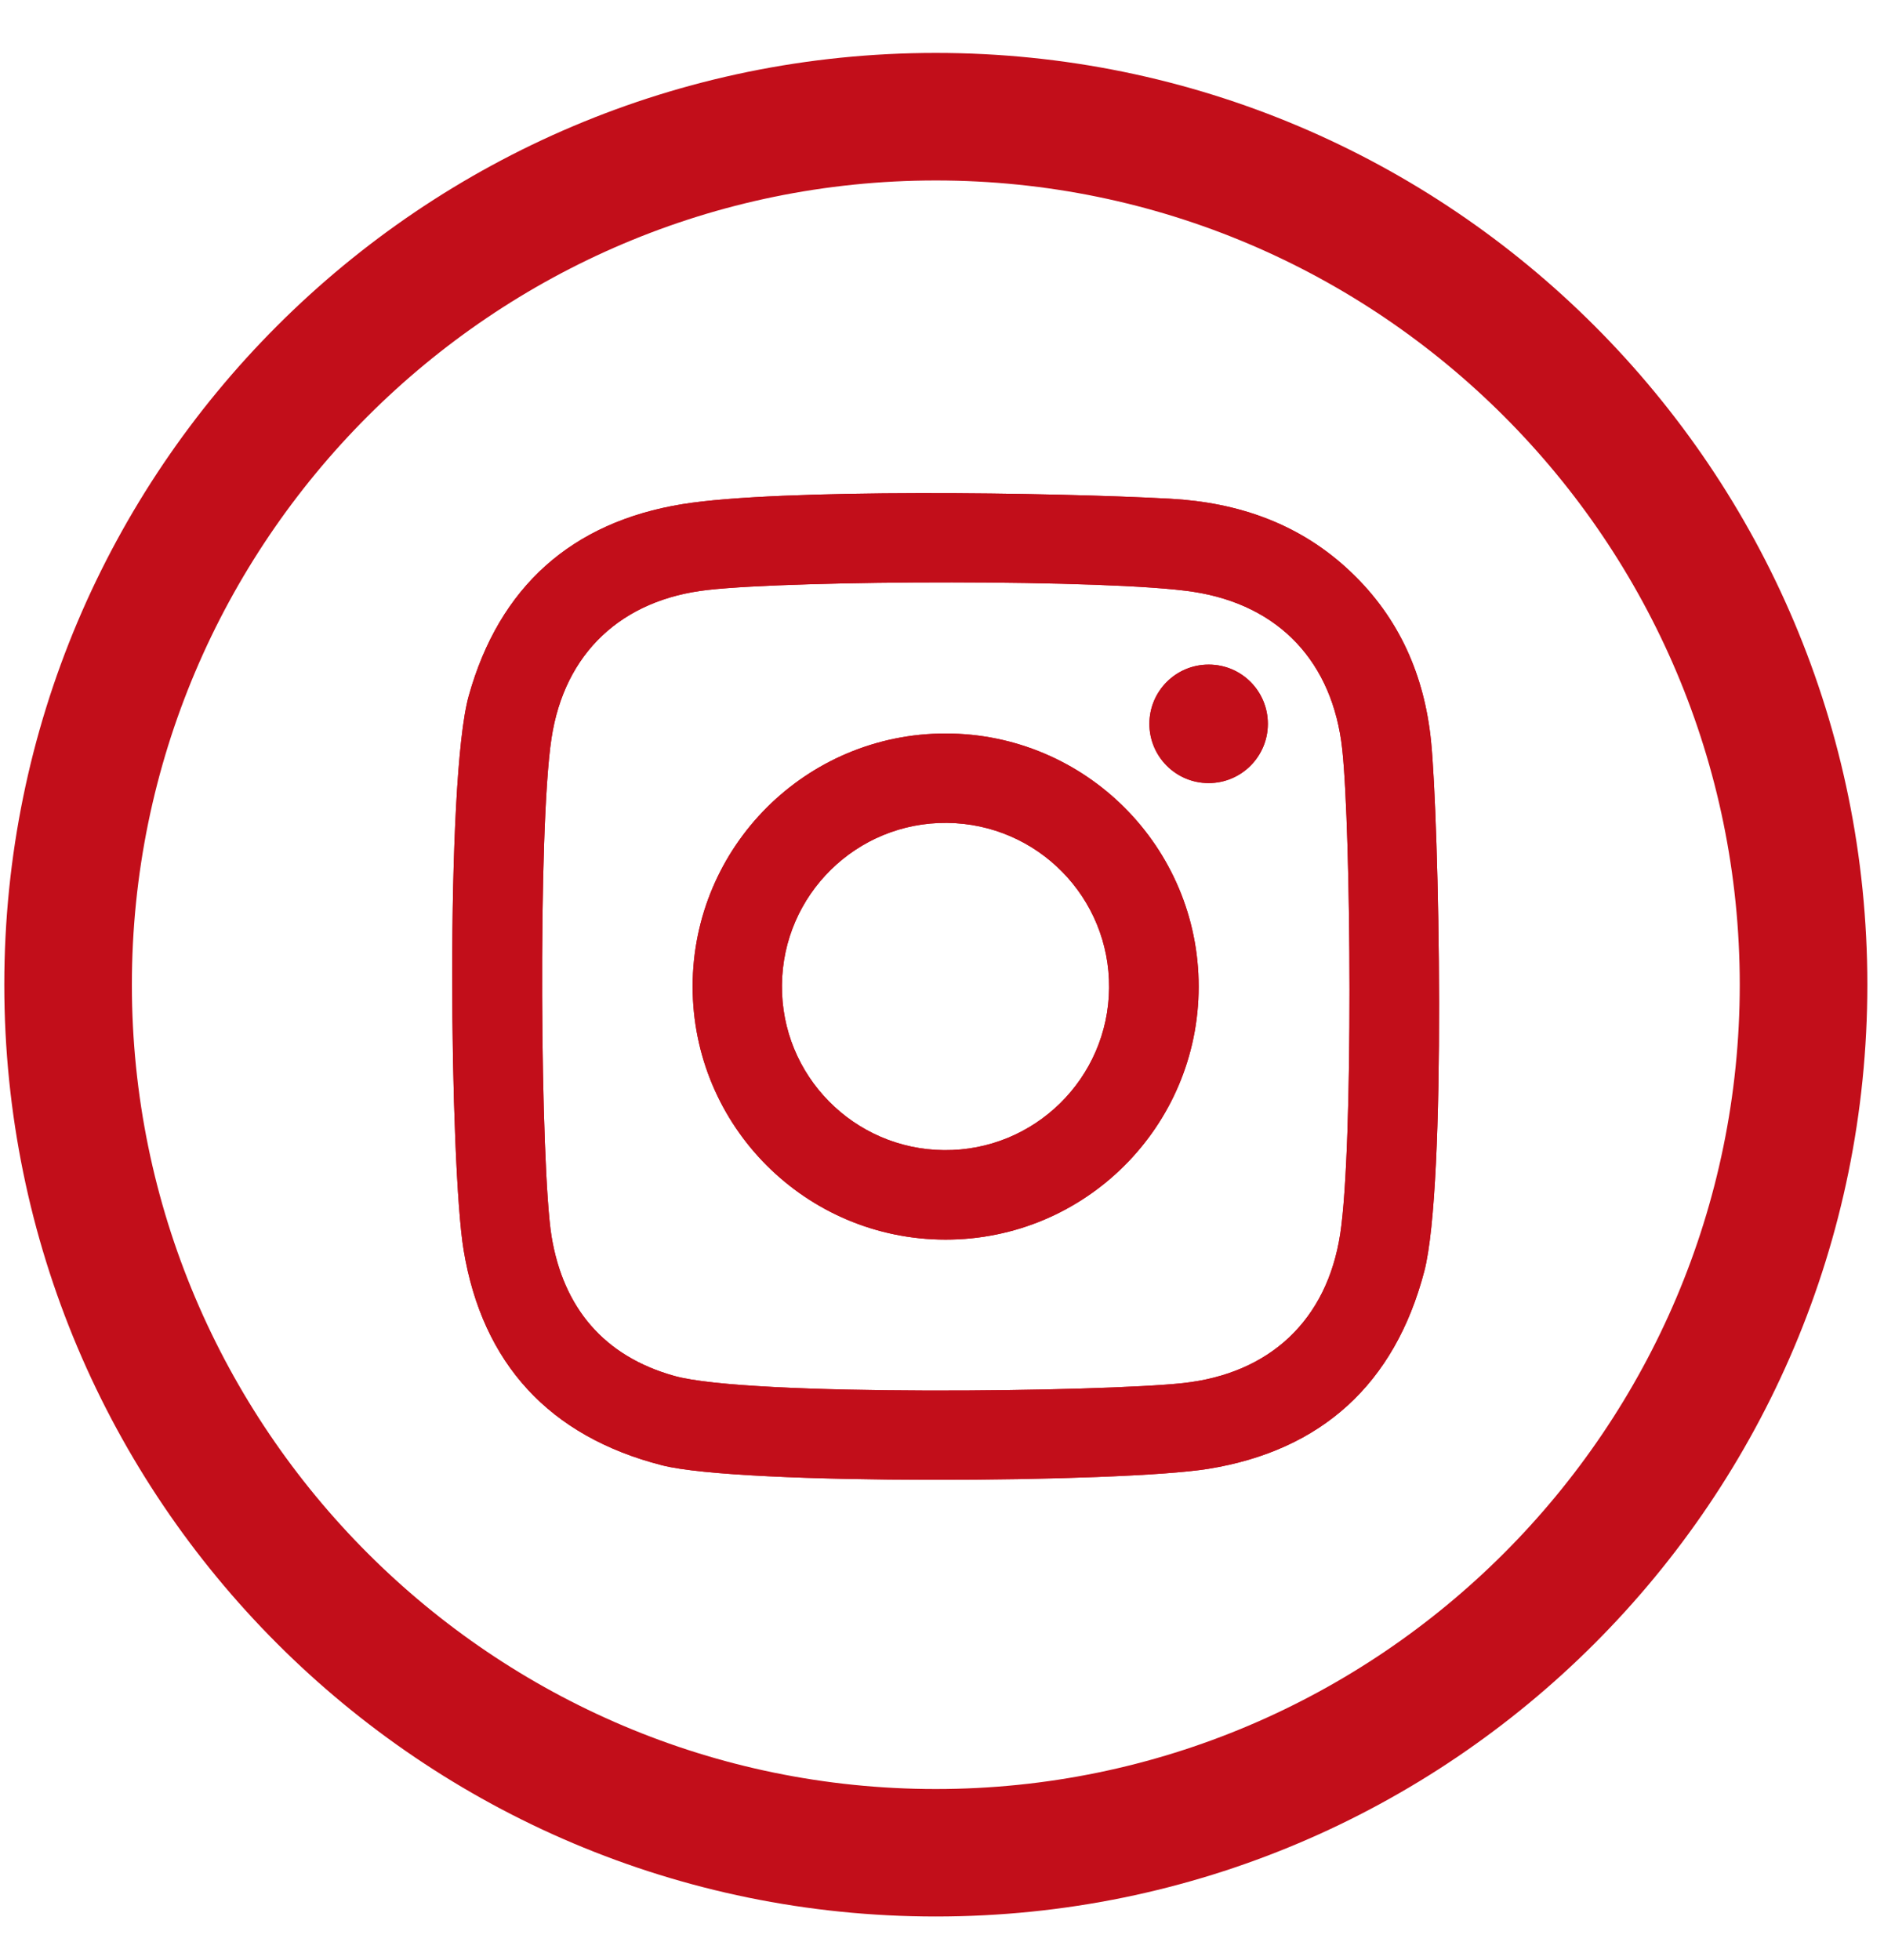
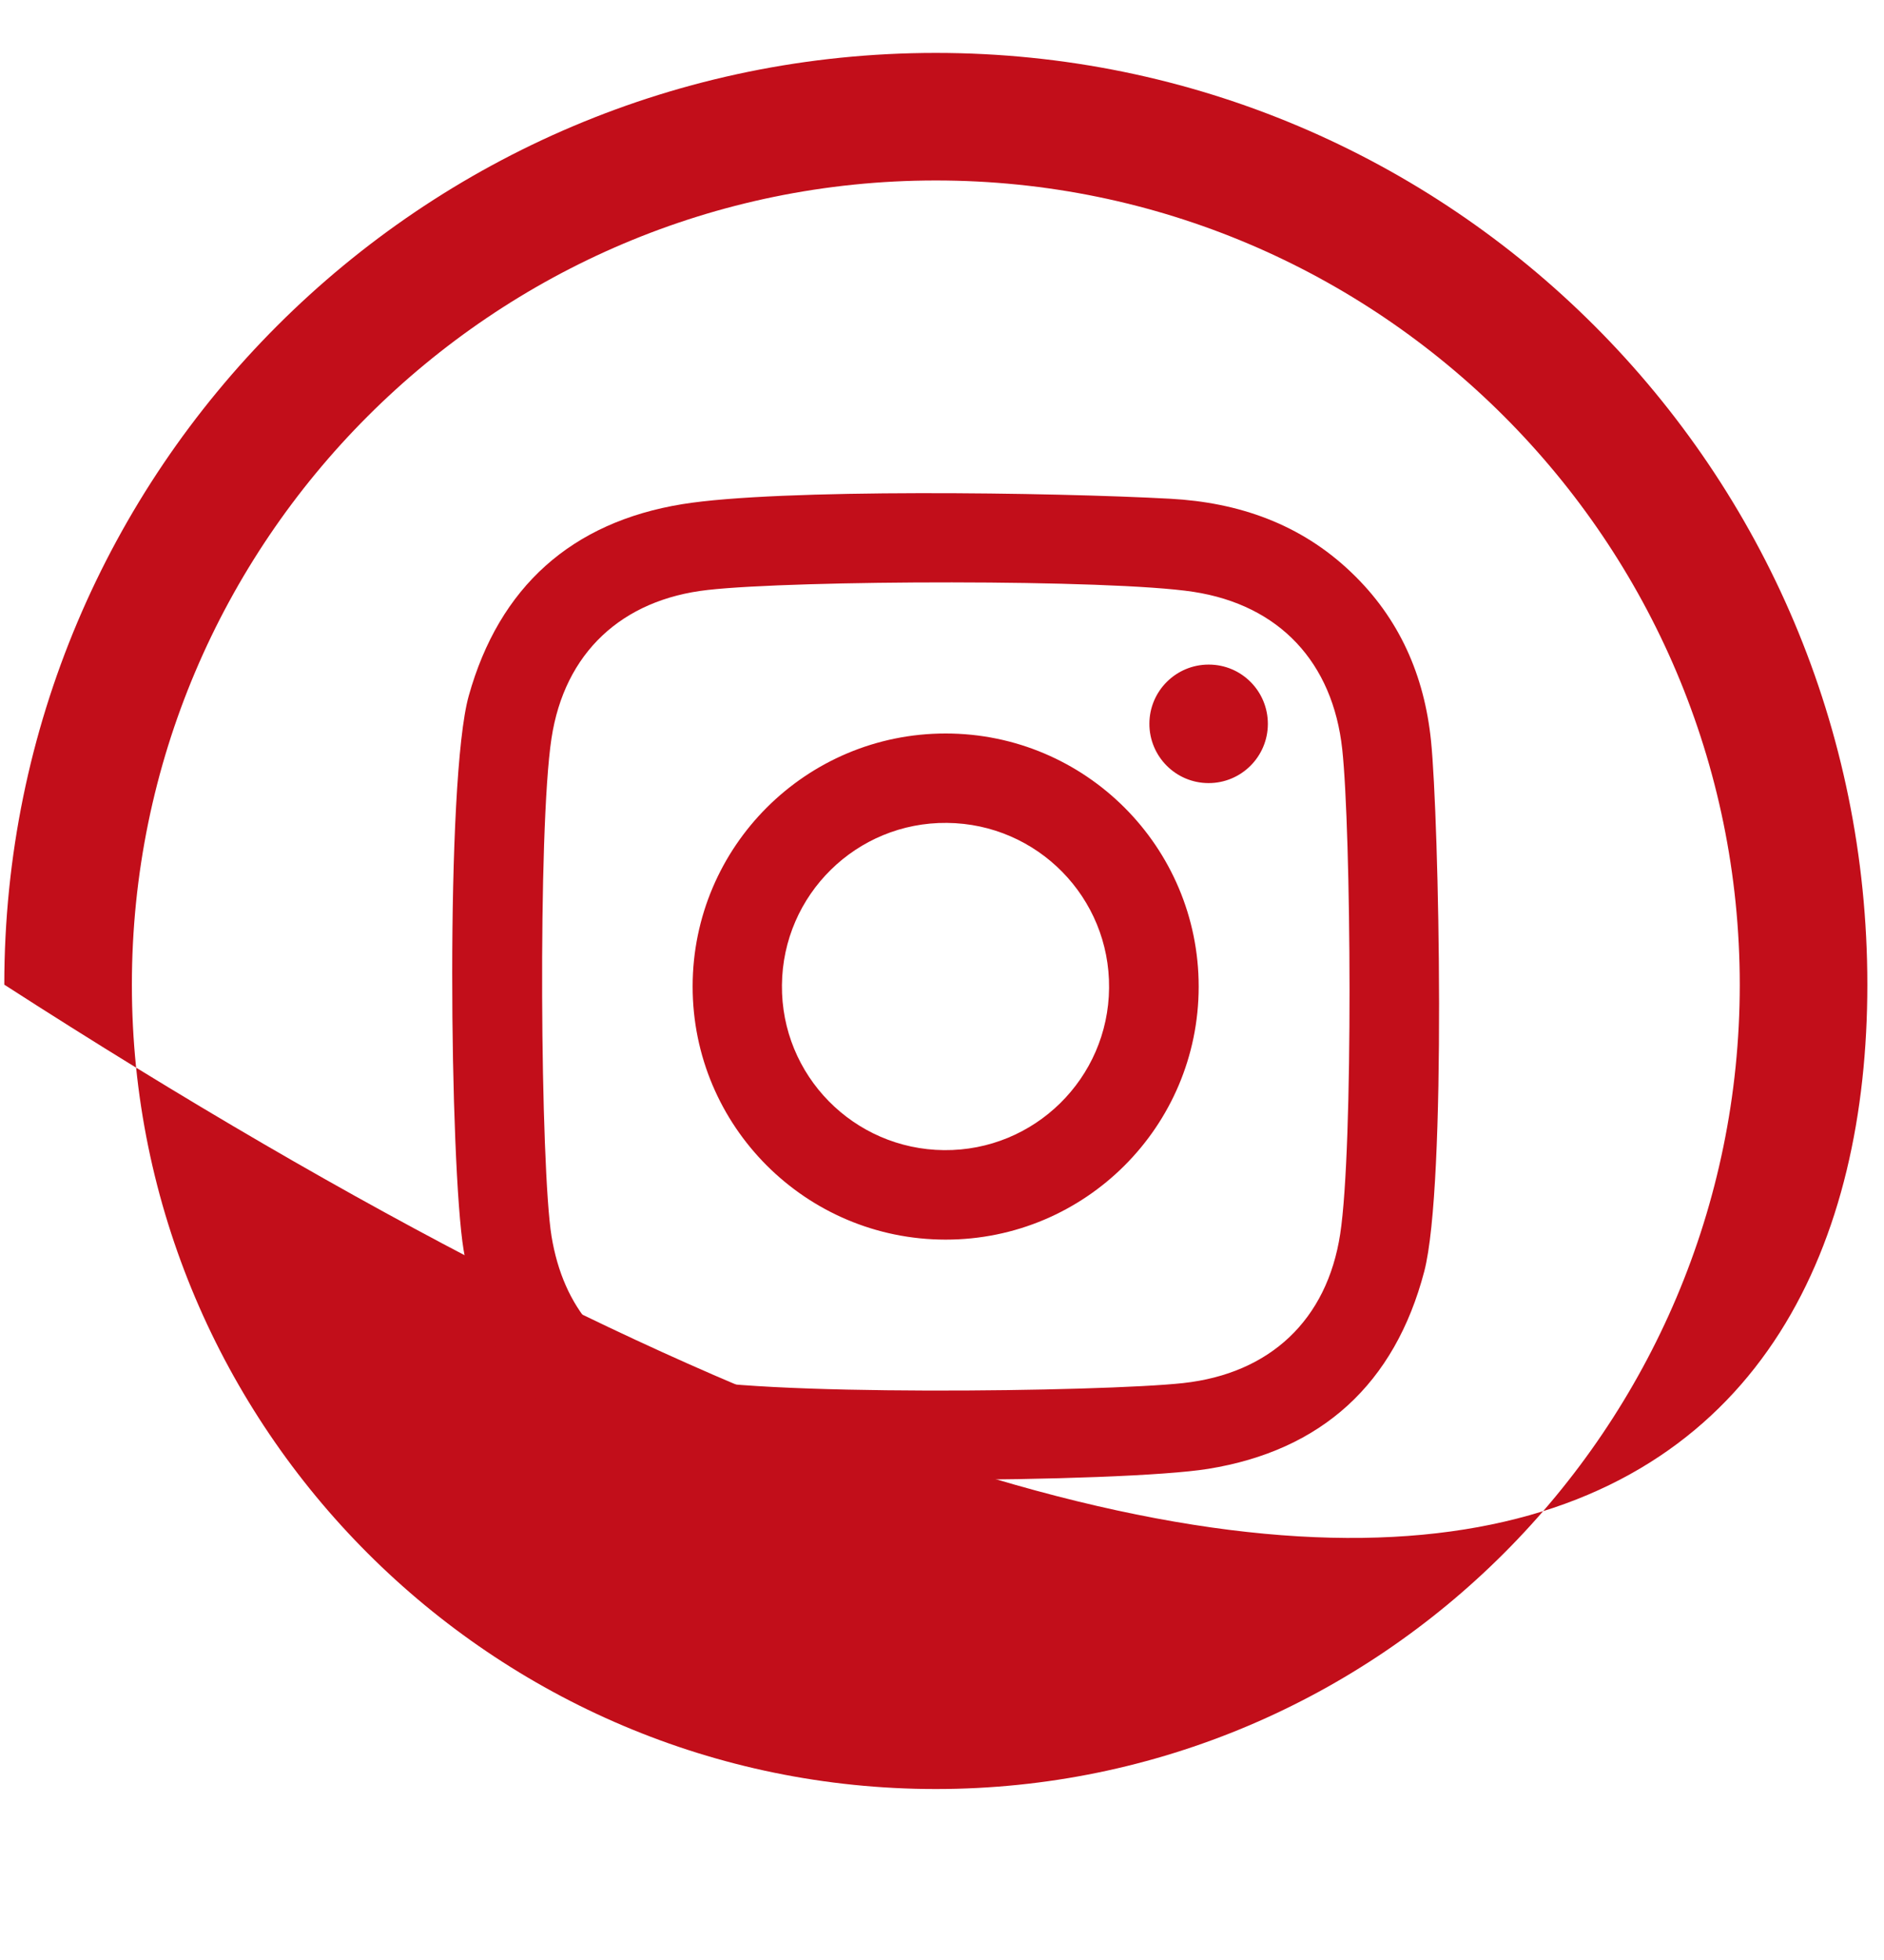
<svg xmlns="http://www.w3.org/2000/svg" width="25" height="26" viewBox="0 0 25 26" fill="none">
-   <path d="M12.418 2.394C18.301 2.394 23.086 7.18 23.086 13.063C23.086 18.946 18.3 23.732 12.418 23.732C6.536 23.732 1.75 18.946 1.75 13.063C1.75 7.18 6.536 2.394 12.418 2.394ZM12.418 0.702C5.591 0.702 0.057 6.236 0.057 13.062C0.057 19.889 5.591 25.423 12.418 25.423C19.245 25.423 24.779 19.889 24.779 13.062C24.779 6.236 19.245 0.702 12.418 0.702Z" fill="#C20E1A" />
-   <path d="M18.989 9.826C18.901 8.965 18.571 8.202 17.93 7.592C17.257 6.948 16.432 6.665 15.529 6.616C13.99 6.532 10.336 6.479 9.053 6.688C7.587 6.927 6.625 7.783 6.22 9.231C5.908 10.345 5.97 15.48 6.152 16.582C6.401 18.088 7.29 19.054 8.783 19.437C9.816 19.704 14.891 19.669 16.031 19.485C17.538 19.242 18.508 18.357 18.899 16.867C19.199 15.724 19.094 10.857 18.989 9.826ZM17.784 16.369C17.609 17.513 16.85 18.221 15.7 18.347C14.644 18.463 9.927 18.527 8.948 18.252C8.011 17.99 7.475 17.346 7.319 16.402C7.171 15.502 7.134 11 7.318 9.795C7.49 8.661 8.249 7.953 9.392 7.826C10.552 7.695 14.726 7.681 15.837 7.851C16.979 8.027 17.686 8.788 17.811 9.939C17.928 11.014 17.961 15.214 17.784 16.369ZM12.55 9.73C10.696 9.729 9.192 11.231 9.191 13.085C9.19 14.939 10.693 16.443 12.547 16.444C14.401 16.445 15.905 14.943 15.906 13.089C15.907 11.235 14.404 9.731 12.55 9.73ZM12.527 15.257C11.328 15.246 10.364 14.266 10.376 13.067C10.387 11.868 11.367 10.904 12.566 10.916C13.765 10.927 14.729 11.907 14.717 13.106C14.707 14.304 13.726 15.268 12.527 15.257ZM16.824 9.604C16.823 10.038 16.47 10.389 16.036 10.388C15.602 10.387 15.251 10.034 15.252 9.6C15.253 9.166 15.606 8.815 16.04 8.816C16.475 8.816 16.825 9.169 16.824 9.604Z" fill="#C20E1A" />
+   <path d="M12.418 2.394C18.301 2.394 23.086 7.18 23.086 13.063C23.086 18.946 18.3 23.732 12.418 23.732C6.536 23.732 1.75 18.946 1.75 13.063C1.75 7.18 6.536 2.394 12.418 2.394ZM12.418 0.702C5.591 0.702 0.057 6.236 0.057 13.062C19.245 25.423 24.779 19.889 24.779 13.062C24.779 6.236 19.245 0.702 12.418 0.702Z" fill="#C20E1A" />
  <path d="M18.989 9.826C18.901 8.965 18.571 8.202 17.93 7.592C17.257 6.948 16.432 6.665 15.529 6.616C13.99 6.532 10.336 6.479 9.053 6.688C7.587 6.927 6.625 7.783 6.22 9.231C5.908 10.345 5.97 15.48 6.152 16.582C6.401 18.088 7.29 19.054 8.783 19.437C9.816 19.704 14.891 19.669 16.031 19.485C17.538 19.242 18.508 18.357 18.899 16.867C19.199 15.724 19.094 10.857 18.989 9.826ZM17.784 16.369C17.609 17.513 16.85 18.221 15.7 18.347C14.644 18.463 9.927 18.527 8.948 18.252C8.011 17.99 7.475 17.346 7.319 16.402C7.171 15.502 7.134 11 7.318 9.795C7.49 8.661 8.249 7.953 9.392 7.826C10.552 7.695 14.726 7.681 15.837 7.851C16.979 8.027 17.686 8.788 17.811 9.939C17.928 11.014 17.961 15.214 17.784 16.369ZM12.55 9.73C10.696 9.729 9.192 11.231 9.191 13.085C9.19 14.939 10.693 16.443 12.547 16.444C14.401 16.445 15.905 14.943 15.906 13.089C15.907 11.235 14.404 9.731 12.55 9.73ZM12.527 15.257C11.328 15.246 10.364 14.266 10.376 13.067C10.387 11.868 11.367 10.904 12.566 10.916C13.765 10.927 14.729 11.907 14.717 13.106C14.707 14.304 13.726 15.268 12.527 15.257ZM16.824 9.604C16.823 10.038 16.47 10.389 16.036 10.388C15.602 10.387 15.251 10.034 15.252 9.6C15.253 9.166 15.606 8.815 16.04 8.816C16.475 8.816 16.825 9.169 16.824 9.604Z" fill="#C20E1A" />
</svg>